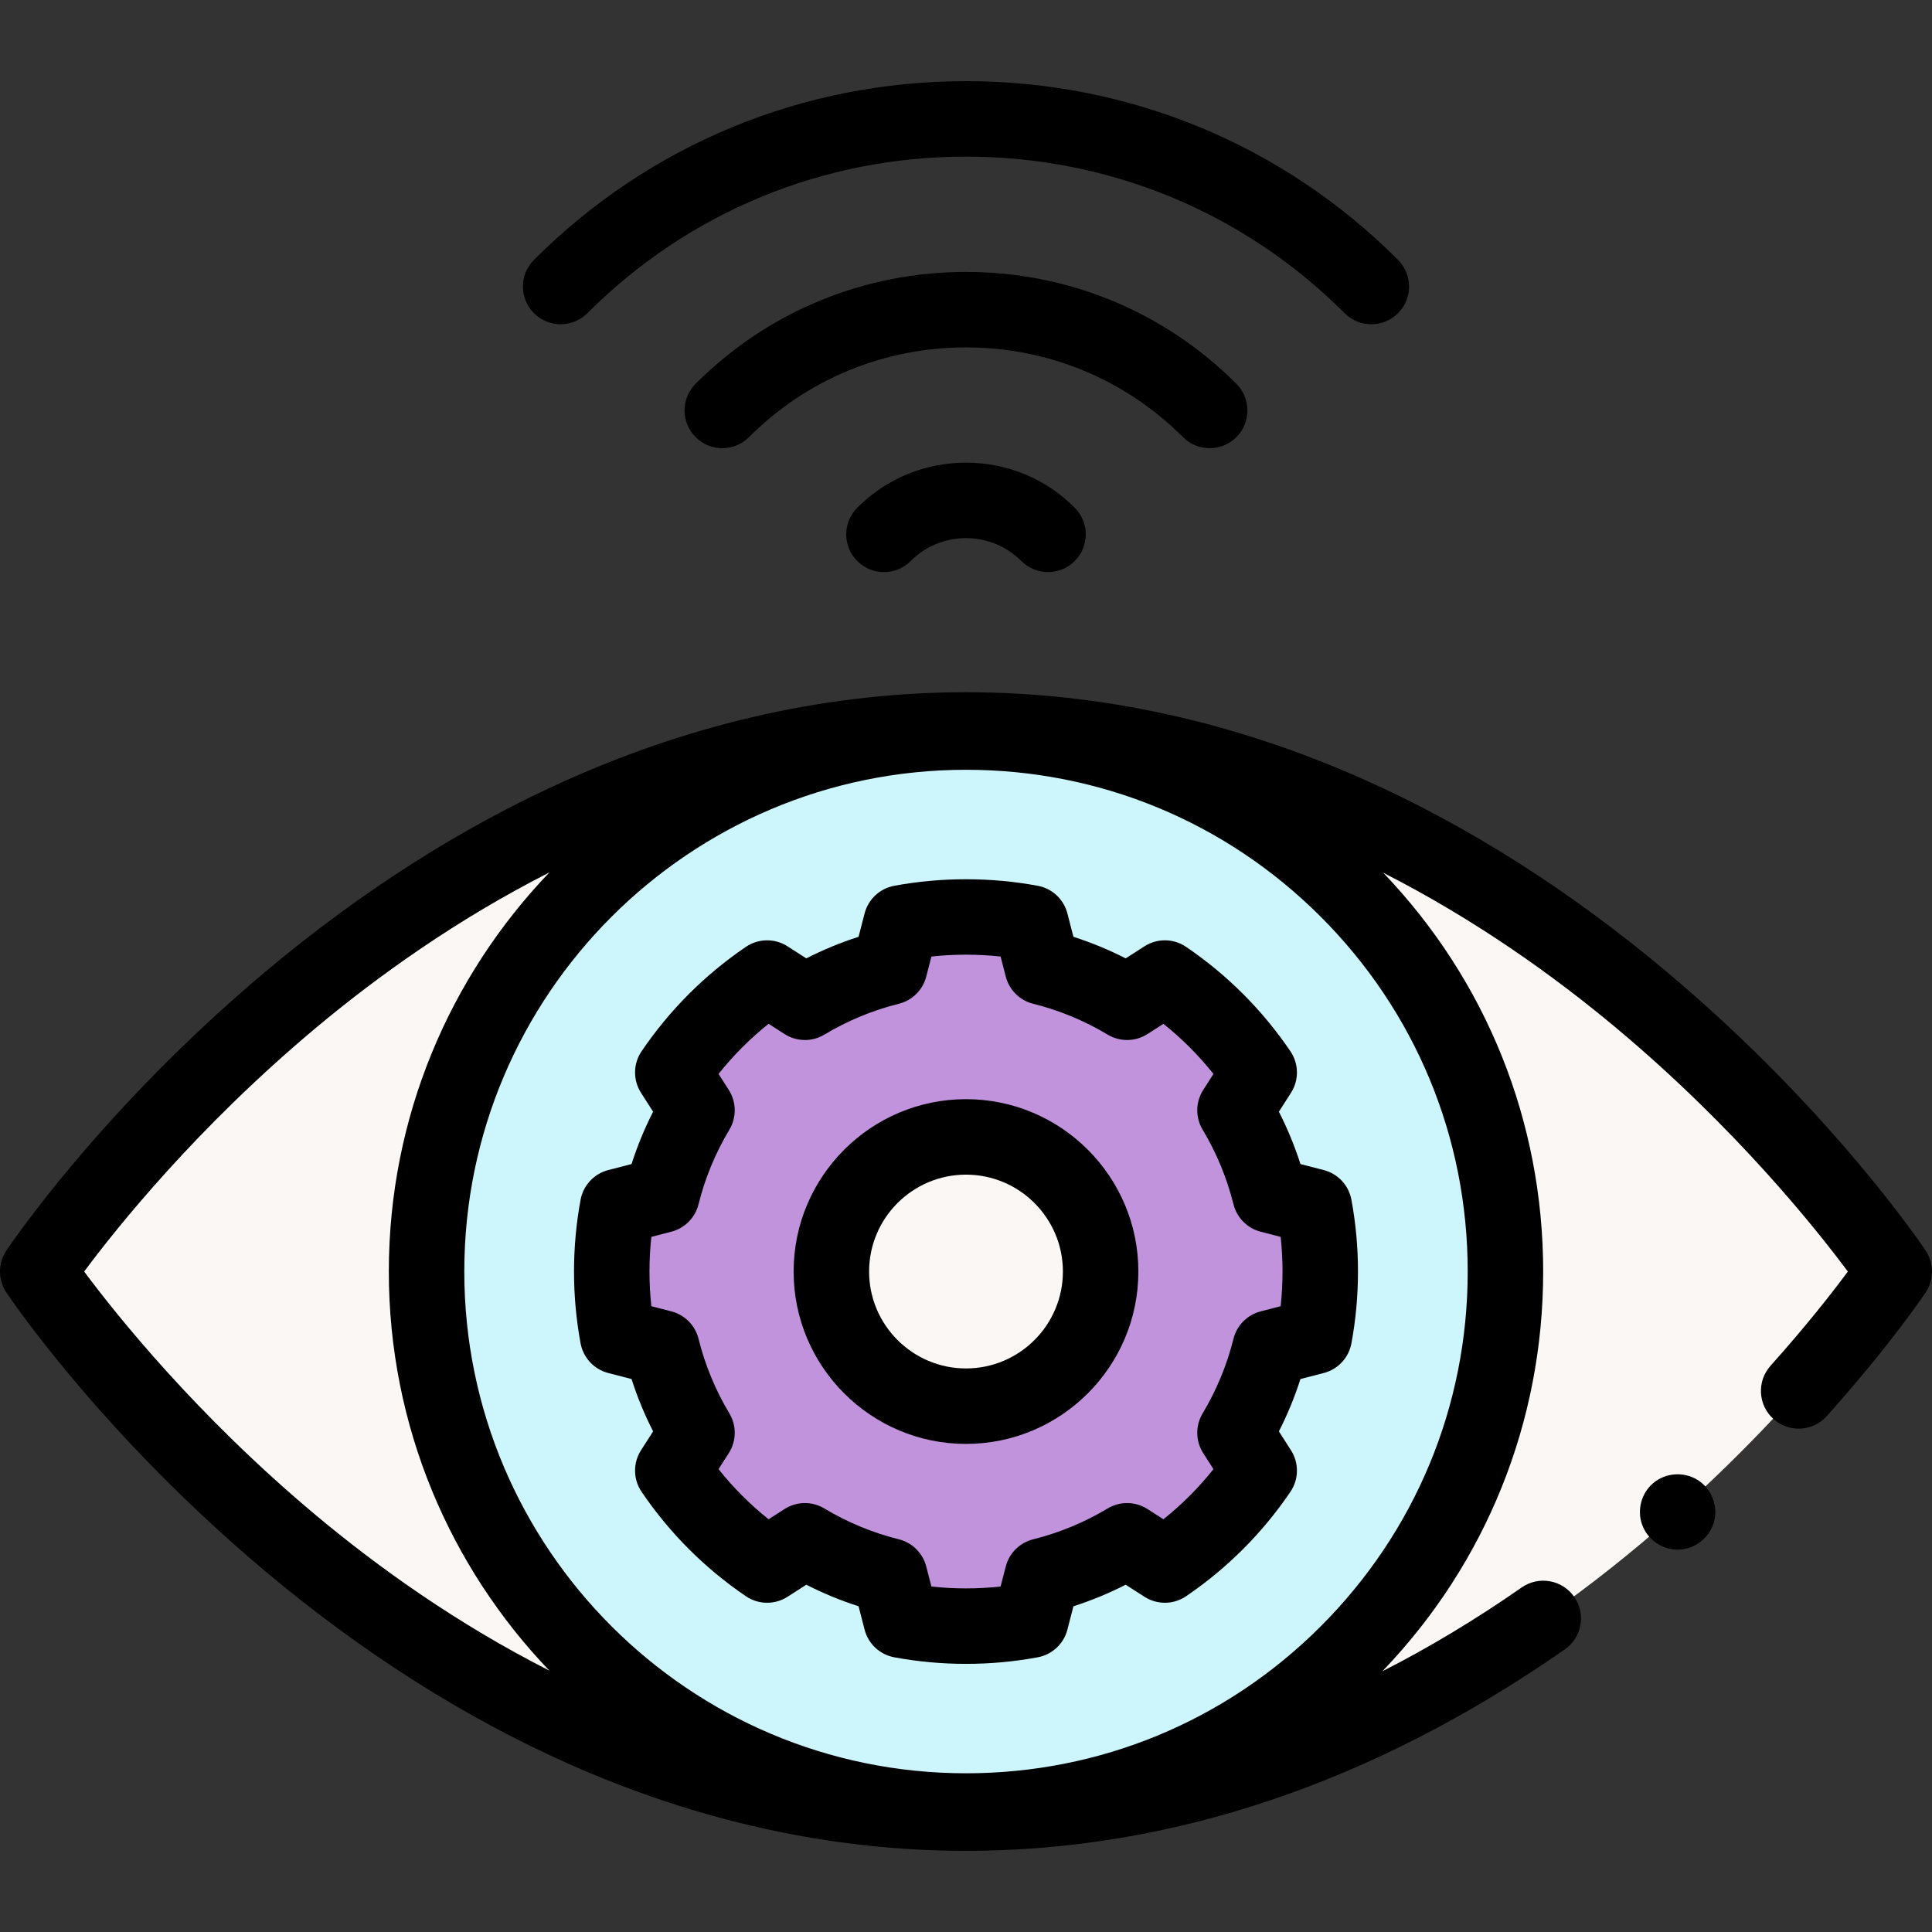
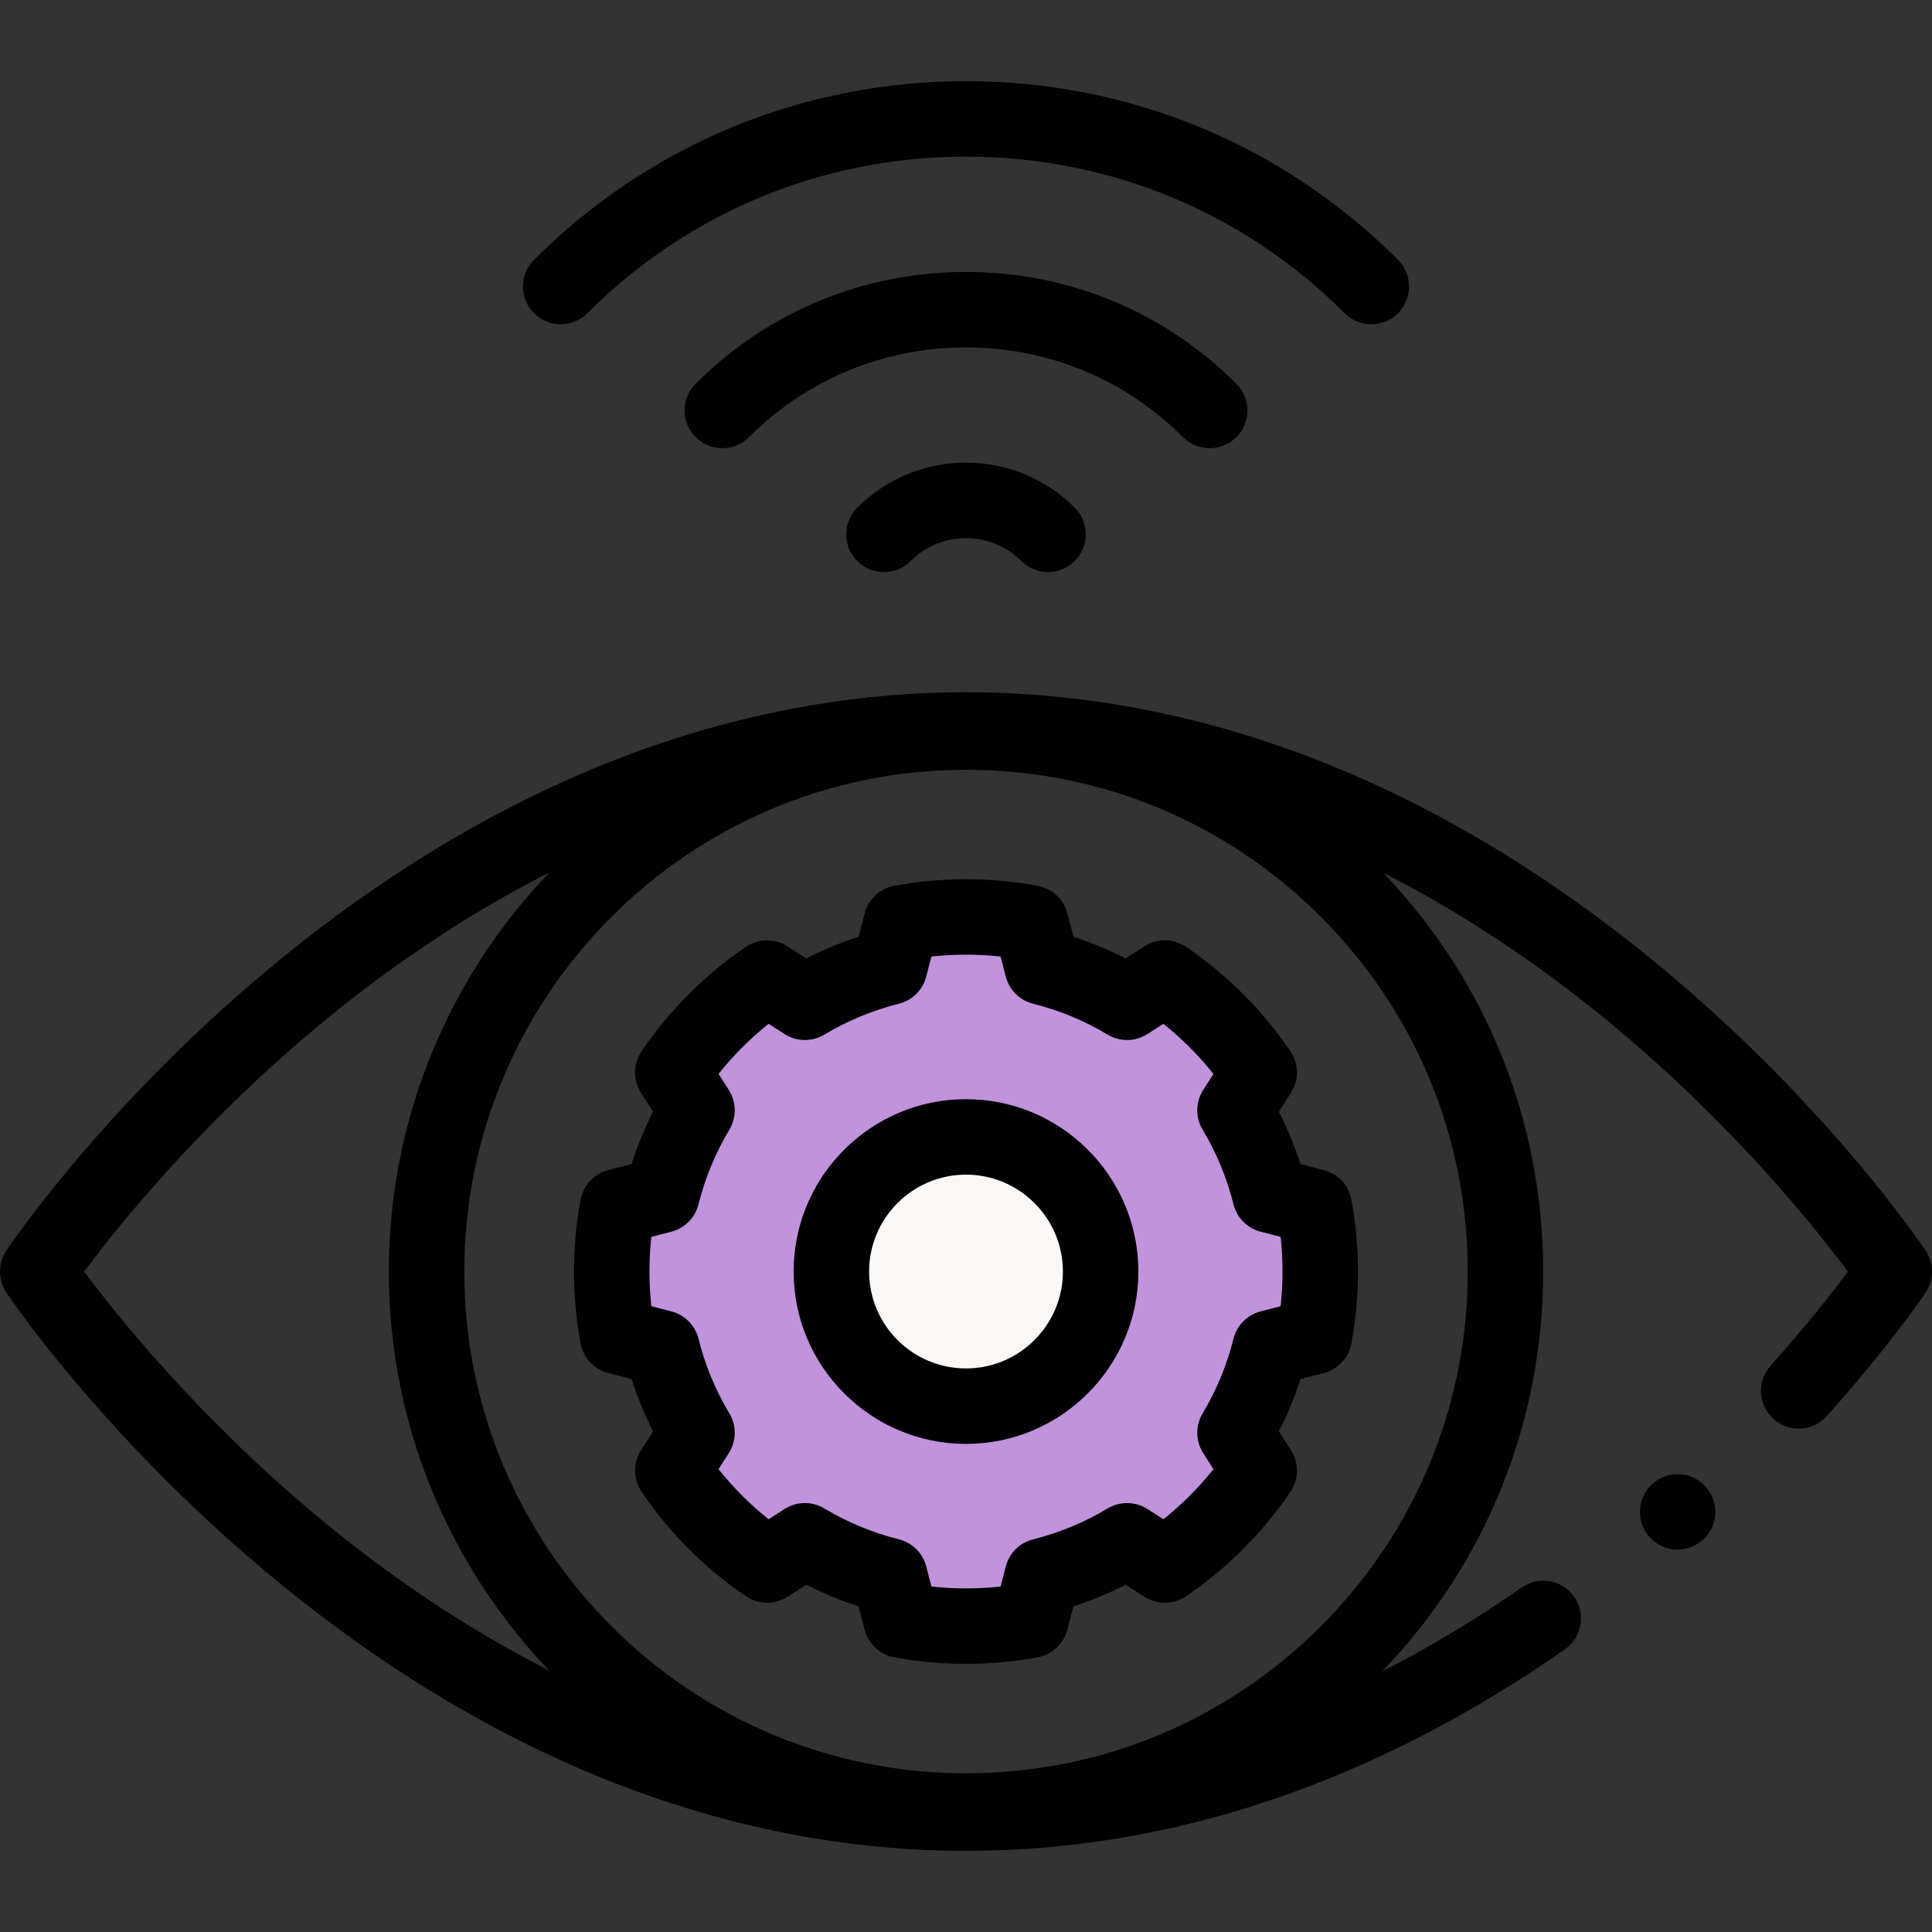
<svg xmlns="http://www.w3.org/2000/svg" id="Capa_1" enable-background="new 0 0 512 512" height="512" viewBox="0 0 512 512" width="512">
  <rect x="0" y="0" width="512" height="512" fill="#333333" stroke="none" />
-   <path d="m502 336.971s-95.911-143.521-246-143.521-246 143.521-246 143.521 95.911 143.521 246 143.521 246-143.521 246-143.521z" fill="#faf7f5" />
-   <path d="m356.925 438.221c-25.855 25.788-61.528 41.72-100.925 41.72-78.952 0-142.957-64.011-142.957-142.97s64.005-142.97 142.957-142.97c39.397 0 75.07 15.932 100.925 41.719 25.96 25.892 42.032 61.692 42.032 101.251s-16.072 75.358-42.032 101.25z" fill="#ccf5fc" />
  <path d="m349.88 336.971c0-5.876-.538-11.629-1.573-17.208l-11.72-3.031c-1.949-7.818-5.052-15.404-9.301-22.494l6.415-10.022c-6.676-9.836-15.171-18.339-24.998-25.022l-10.013 6.422c-7.084-4.254-14.661-7.359-22.472-9.31l-3.028-11.732c-5.574-1.037-11.321-1.575-17.191-1.575s-11.617.538-17.191 1.575l-3.028 11.732c-7.811 1.951-15.388 5.057-22.472 9.31l-10.013-6.422c-9.827 6.683-18.322 15.186-24.998 25.022l6.415 10.022c-4.249 7.09-7.352 14.676-9.301 22.494l-11.72 3.031c-1.036 5.579-1.573 11.332-1.573 17.208s.538 11.629 1.573 17.208l11.72 3.031c1.949 7.818 5.052 15.403 9.301 22.494l-6.415 10.022c6.676 9.836 15.171 18.339 24.998 25.022l10.013-6.422c7.083 4.254 14.661 7.36 22.472 9.31l3.028 11.732c5.574 1.037 11.321 1.575 17.191 1.575s11.617-.538 17.191-1.575l3.028-11.732c7.811-1.951 15.388-5.057 22.472-9.31l10.013 6.422c9.827-6.683 18.321-15.186 24.998-25.022l-6.415-10.022c4.249-7.09 7.352-14.676 9.301-22.494l11.72-3.031c1.036-5.58 1.573-11.333 1.573-17.208z" fill="#c193dc" />
  <circle cx="256" cy="336.971" fill="#faf7f5" r="35.68" />
  <path d="m148.579 85.936c-2.559 0-5.118-.976-7.071-2.929-3.905-3.905-3.906-10.237-.001-14.142 30.537-30.539 71.198-47.357 114.493-47.357 43.296 0 83.957 16.818 114.492 47.357 3.905 3.906 3.905 10.237-.001 14.142-3.904 3.906-10.237 3.904-14.142 0-26.758-26.761-62.396-41.499-100.349-41.499s-73.591 14.738-100.35 41.499c-1.953 1.952-4.512 2.929-7.071 2.929z" />
  <path d="m320.581 118.775c-2.56 0-5.118-.976-7.071-2.929-15.334-15.336-35.758-23.781-57.51-23.781s-42.176 8.445-57.51 23.781c-3.905 3.905-10.237 3.906-14.142 0-3.905-3.905-3.906-10.237 0-14.142 19.111-19.113 44.558-29.639 71.652-29.639s52.541 10.526 71.652 29.639c3.905 3.905 3.905 10.237-.001 14.142-1.952 1.952-4.511 2.929-7.07 2.929z" />
  <path d="m277.74 151.613c-2.559 0-5.118-.976-7.071-2.929-3.918-3.919-9.128-6.076-14.669-6.076s-10.751 2.158-14.669 6.076c-3.905 3.905-10.237 3.906-14.142.001s-3.906-10.237 0-14.142c7.696-7.696 17.928-11.935 28.811-11.935 10.884 0 21.115 4.238 28.811 11.935 3.905 3.905 3.905 10.237 0 14.142-1.953 1.952-4.512 2.928-7.071 2.928z" />
  <path d="m256 382.651c-25.188 0-45.68-20.492-45.68-45.68s20.492-45.68 45.68-45.68c25.187 0 45.68 20.492 45.68 45.68s-20.492 45.68-45.68 45.68zm0-71.36c-14.16 0-25.68 11.52-25.68 25.68s11.52 25.68 25.68 25.68 25.68-11.52 25.68-25.68-11.52-25.68-25.68-25.68z" />
  <path d="m256 440.942c-6.4 0-12.8-.586-19.02-1.743-3.82-.71-6.883-3.57-7.854-7.333l-1.597-6.188c-4.764-1.527-9.39-3.437-13.844-5.713l-4.99 3.201c-3.372 2.163-7.71 2.104-11.022-.148-10.924-7.43-20.227-16.741-27.648-27.676-2.247-3.309-2.305-7.638-.148-11.007l3.205-5.006c-2.277-4.462-4.188-9.098-5.714-13.871l-6.177-1.597c-3.762-.973-6.62-4.037-7.329-7.857-1.155-6.224-1.741-12.628-1.741-19.033 0-6.406.586-12.809 1.741-19.033.709-3.82 3.567-6.884 7.329-7.856l6.177-1.597c1.527-4.772 3.437-9.409 5.714-13.871l-3.205-5.006c-2.156-3.369-2.098-7.698.148-11.007 7.421-10.934 16.724-20.245 27.648-27.675 3.313-2.253 7.65-2.311 11.022-.148l4.99 3.2c4.453-2.276 9.08-4.186 13.844-5.713l1.597-6.189c.971-3.763 4.034-6.622 7.854-7.332 12.439-2.314 25.6-2.314 38.039 0 3.82.71 6.884 3.57 7.855 7.333l1.597 6.189c4.764 1.527 9.392 3.437 13.844 5.713l4.99-3.2c3.372-2.164 7.71-2.105 11.021.148 10.924 7.429 20.227 16.74 27.648 27.675 2.247 3.309 2.306 7.639.149 11.007l-3.205 5.006c2.277 4.462 4.188 9.098 5.714 13.871l6.178 1.597c3.761.973 6.618 4.036 7.328 7.855 1.155 6.221 1.741 12.625 1.741 19.034 0 6.408-.586 12.812-1.741 19.034-.71 3.819-3.567 6.883-7.328 7.855l-6.178 1.597c-1.526 4.772-3.436 9.409-5.714 13.871l3.205 5.006c2.155 3.369 2.098 7.698-.148 11.007-7.423 10.935-16.726 20.247-27.649 27.675-3.313 2.253-7.65 2.31-11.021.148l-4.99-3.2c-4.453 2.276-9.08 4.186-13.844 5.712l-1.597 6.189c-.971 3.763-4.034 6.623-7.855 7.333-6.219 1.157-12.618 1.743-19.019 1.743zm-9.165-20.495c6.064.659 12.267.659 18.332 0l1.37-5.309c.916-3.551 3.702-6.315 7.26-7.204 6.956-1.737 13.6-4.49 19.746-8.181 3.26-1.957 7.348-1.896 10.547.156l4.226 2.71c4.912-3.922 9.348-8.363 13.266-13.281l-2.717-4.244c-2.046-3.197-2.105-7.276-.155-10.531 3.689-6.155 6.44-12.807 8.176-19.772.887-3.558 3.649-6.345 7.199-7.263l5.301-1.371c.33-3.038.496-6.11.496-9.187s-.166-6.148-.496-9.186l-5.301-1.371c-3.55-.918-6.313-3.705-7.199-7.263-1.736-6.966-4.487-13.618-8.176-19.773-1.95-3.255-1.891-7.335.155-10.531l2.717-4.243c-3.918-4.918-8.354-9.359-13.266-13.281l-4.226 2.71c-3.199 2.052-7.287 2.113-10.547.155-6.146-3.691-12.789-6.443-19.746-8.181-3.558-.889-6.344-3.653-7.26-7.204l-1.37-5.31c-6.066-.659-12.267-.659-18.332 0l-1.371 5.31c-.916 3.55-3.702 6.314-7.26 7.203-6.956 1.737-13.6 4.49-19.747 8.181-3.26 1.958-7.347 1.897-10.547-.155l-4.225-2.71c-4.912 3.922-9.348 8.363-13.265 13.28l2.716 4.244c2.046 3.197 2.106 7.276.155 10.532-3.689 6.155-6.44 12.808-8.176 19.772-.887 3.558-3.649 6.345-7.2 7.263l-5.301 1.371c-.33 3.039-.496 6.111-.496 9.186s.167 6.148.497 9.187l5.3 1.371c3.55.918 6.313 3.705 7.2 7.263 1.736 6.964 4.486 13.616 8.176 19.772 1.951 3.255 1.891 7.335-.155 10.532l-2.716 4.244c3.917 4.918 8.353 9.359 13.265 13.281l4.225-2.71c3.2-2.053 7.288-2.112 10.547-.156 6.148 3.692 12.792 6.444 19.747 8.181 3.558.889 6.343 3.653 7.26 7.203zm101.472-66.268h.01z" />
  <path d="m444.58 410.67c-4.185 0-7.992-2.698-9.407-6.631-1.39-3.865-.201-8.335 2.938-10.991 3.283-2.777 8.092-3.121 11.746-.864 3.494 2.159 5.346 6.415 4.533 10.446-.931 4.616-5.102 8.04-9.81 8.04z" />
  <path d="m510.315 331.415c-1.012-1.514-25.269-37.484-68.602-73.863-25.525-21.429-52.399-38.523-79.875-50.806-34.579-15.458-70.188-23.296-105.838-23.296s-71.259 7.838-105.837 23.296c-27.477 12.283-54.351 29.377-79.876 50.806-43.333 36.379-67.59 72.35-68.601 73.863-2.247 3.363-2.247 7.749 0 11.112 1.011 1.514 25.269 37.484 68.601 73.863 25.525 21.429 52.399 38.523 79.876 50.806 34.578 15.458 70.187 23.296 105.837 23.296 54.438 0 107.831-17.962 158.695-53.387 4.532-3.156 5.647-9.389 2.491-13.921-3.156-4.533-9.389-5.648-13.921-2.491-12.182 8.484-24.502 15.894-36.938 22.223 27.517-28.636 42.629-66.126 42.629-105.945 0-39.694-15.017-77.073-42.369-105.673 24.483 12.453 45.343 27.408 61.825 41.203 31.589 26.437 52.906 53.199 61.288 64.476-3.999 5.389-10.932 14.296-20.483 24.955-3.686 4.113-3.339 10.435.773 14.121s10.436 3.341 14.121-.774c16.781-18.727 25.825-32.187 26.202-32.751 2.249-3.364 2.249-7.75.002-11.113zm-488.012 5.556c8.387-11.284 29.703-38.04 61.283-64.471 16.524-13.829 37.447-28.824 62.009-41.296-26.344 27.493-42.552 64.772-42.552 105.767s16.209 78.274 42.552 105.767c-24.562-12.472-45.486-27.467-62.009-41.296-31.582-26.433-52.898-53.191-61.283-64.471zm327.56 94.17c-25.086 25.021-58.421 38.8-93.863 38.8-73.313 0-132.957-59.65-132.957-132.97s59.645-132.971 132.957-132.971c35.442 0 68.777 13.779 93.863 38.8 25.21 25.143 39.094 58.587 39.094 94.17s-13.884 69.028-39.094 94.171z" />
</svg>